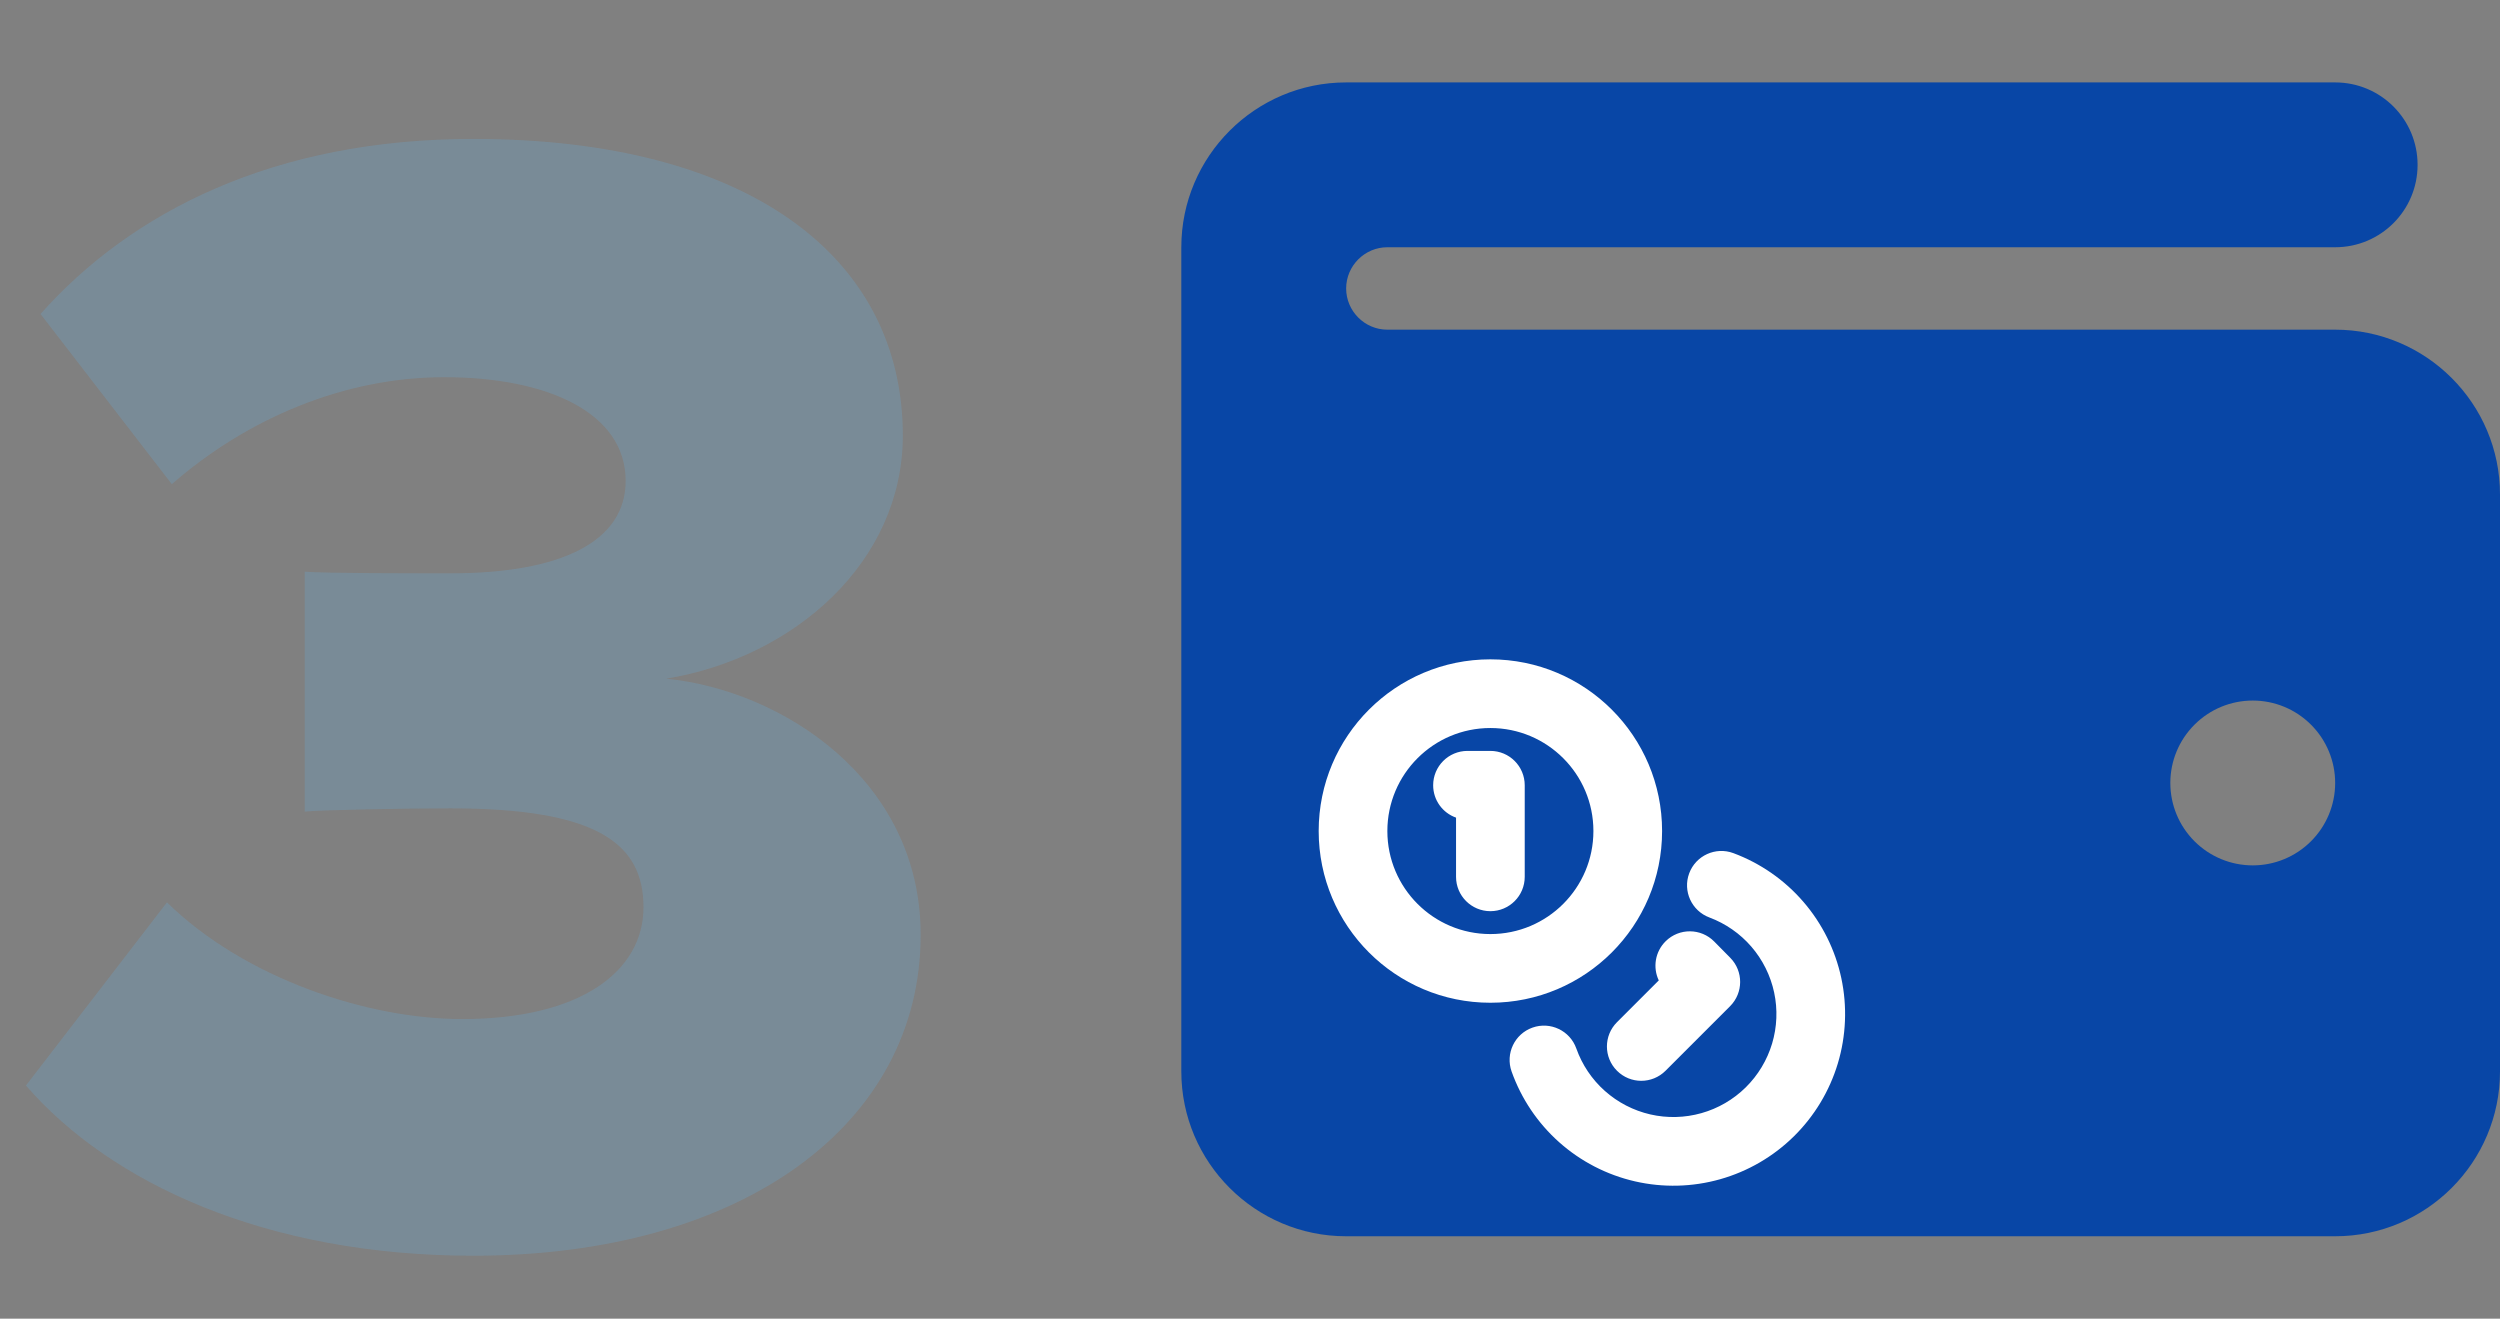
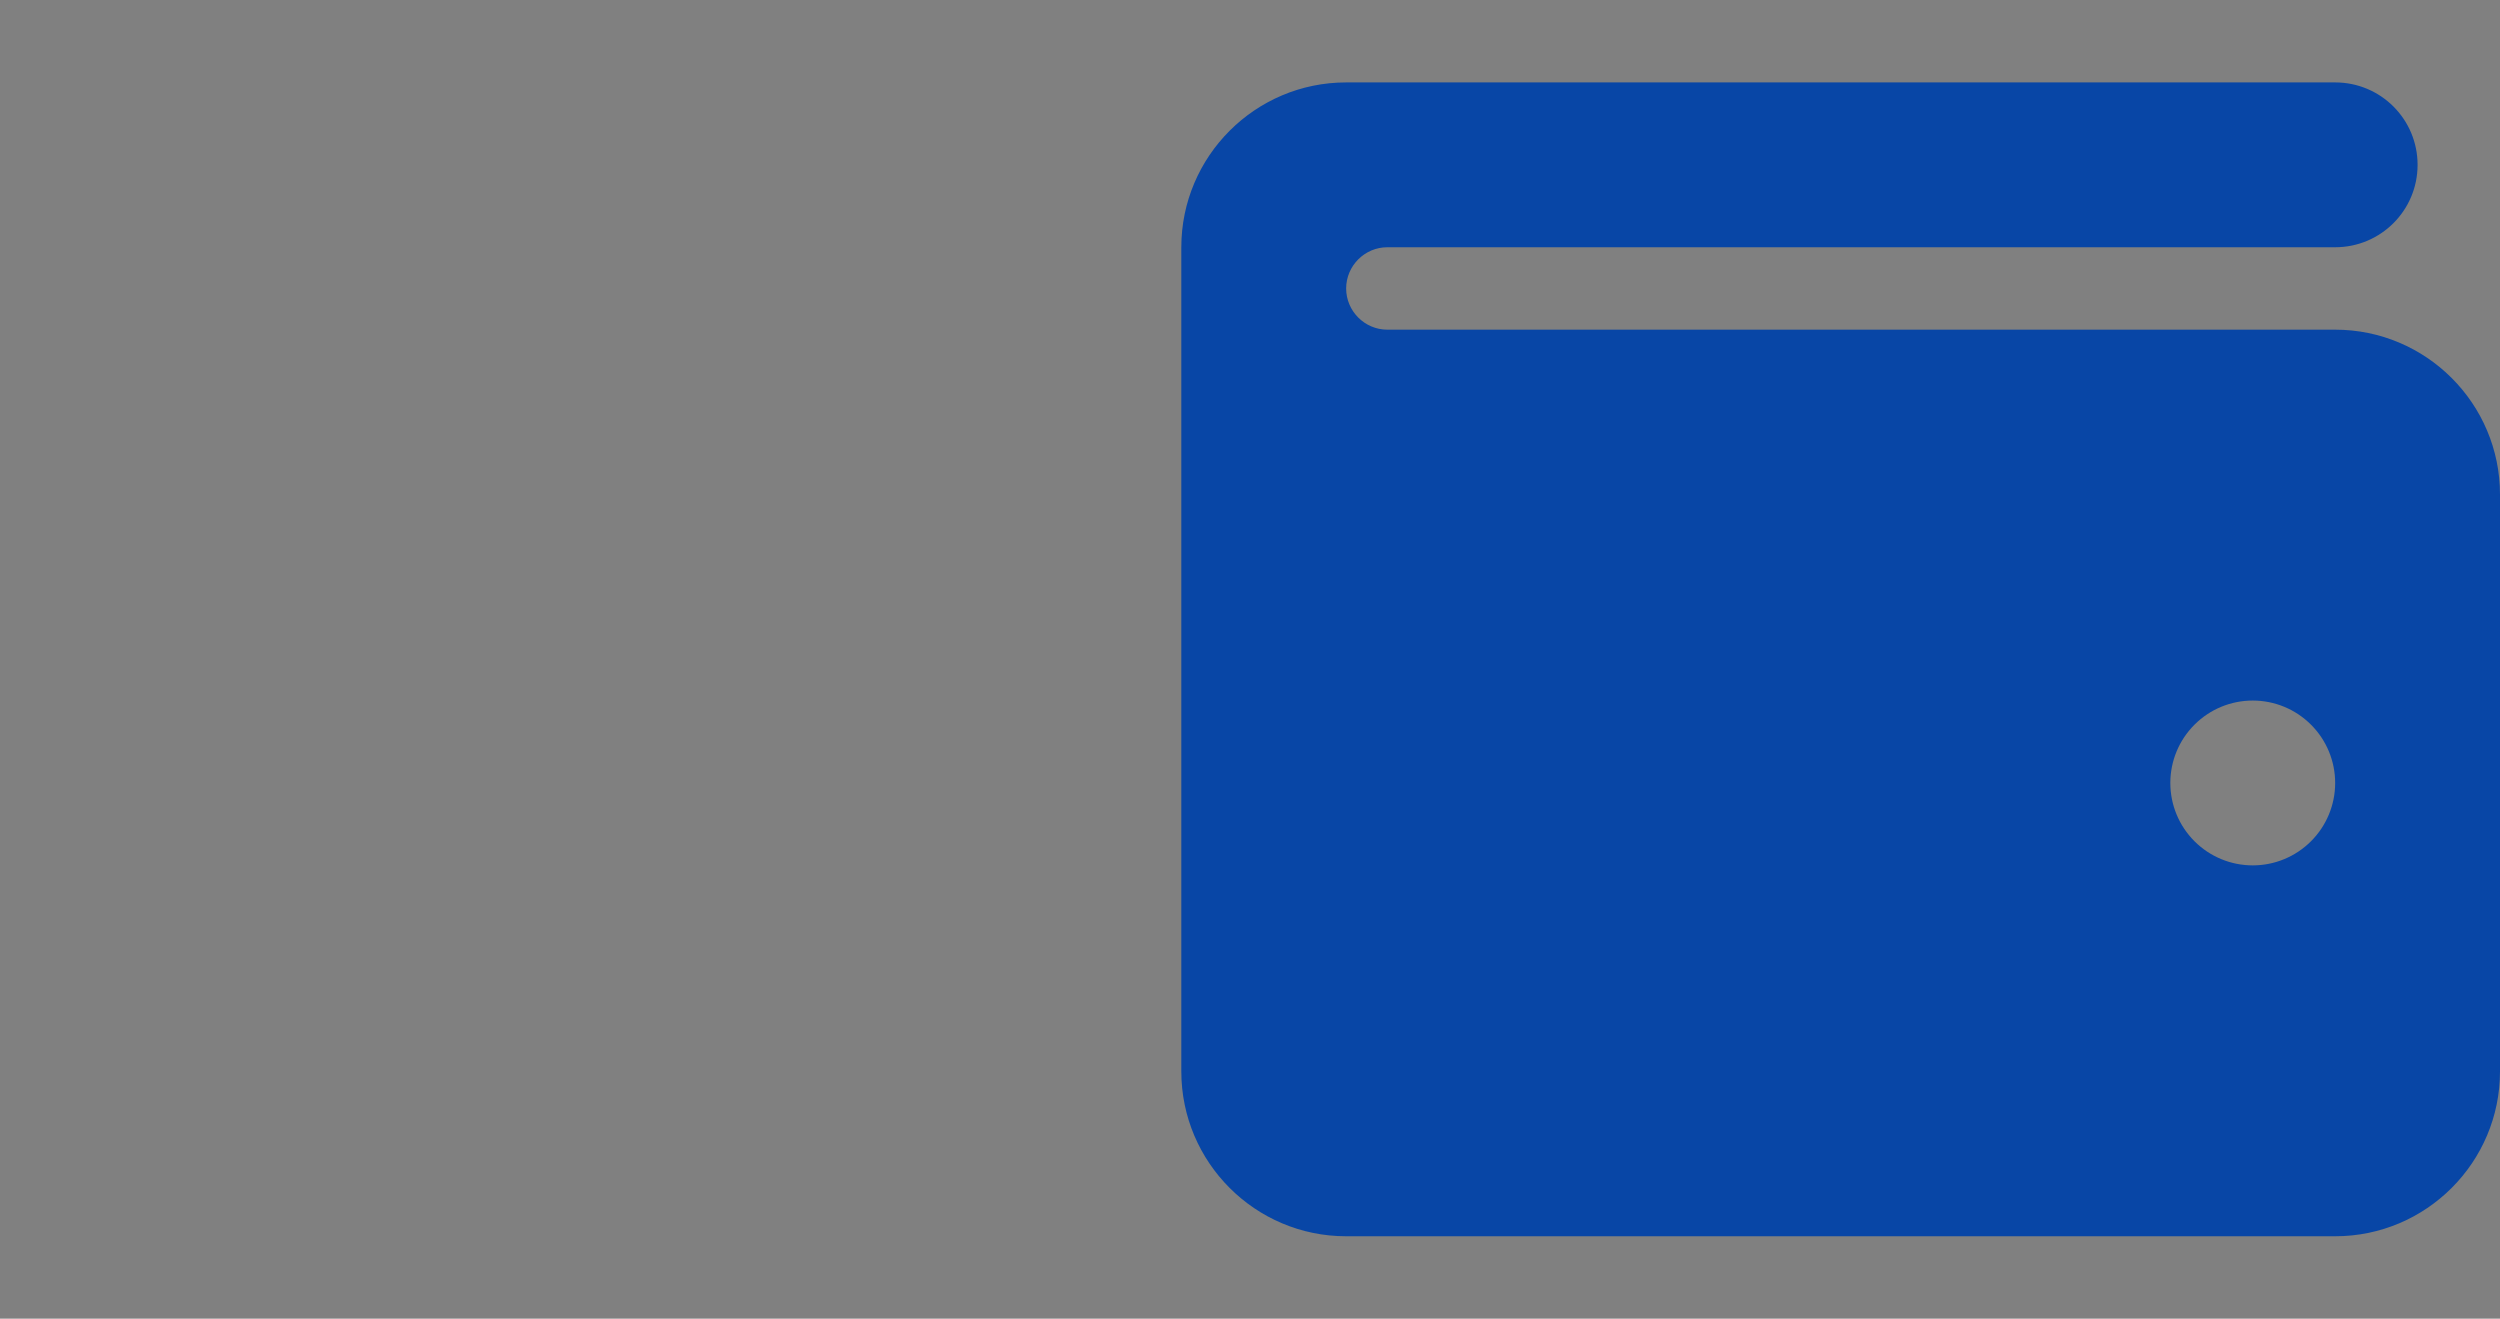
<svg xmlns="http://www.w3.org/2000/svg" width="91" height="48" viewBox="0 0 91 48" fill="none">
  <rect x="0" y="0" width="91" height="48" fill="#808080" stroke="none" />
  <path d="M49 3C45.691 3 43 5.691 43 9V39C43 42.309 45.691 45 49 45H85C88.309 45 91 42.309 91 39V18C91 14.691 88.309 12 85 12H50.5C49.675 12 49 11.325 49 10.5C49 9.675 49.675 9 50.5 9H85C86.659 9 88 7.659 88 6C88 4.341 86.659 3 85 3H49ZM82 25.5C82.796 25.5 83.559 25.816 84.121 26.379C84.684 26.941 85 27.704 85 28.5C85 29.296 84.684 30.059 84.121 30.621C83.559 31.184 82.796 31.5 82 31.5C81.204 31.5 80.441 31.184 79.879 30.621C79.316 30.059 79 29.296 79 28.5C79 27.704 79.316 26.941 79.879 26.379C80.441 25.816 81.204 25.5 82 25.5Z" fill="#0846A6" />
-   <path fill-rule="evenodd" clip-rule="evenodd" d="M54.25 26.5C52.179 26.5 50.5 28.179 50.5 30.25C50.5 32.321 52.179 34 54.25 34C56.321 34 58 32.321 58 30.25C58 28.179 56.321 26.5 54.25 26.5ZM48 30.25C48 26.798 50.798 24 54.25 24C57.702 24 60.5 26.798 60.5 30.25C60.5 33.702 57.702 36.5 54.25 36.5C50.798 36.5 48 33.702 48 30.25ZM52.167 28.583C52.167 27.893 52.726 27.333 53.417 27.333H54.25C54.94 27.333 55.5 27.893 55.5 28.583V31.917C55.5 32.607 54.94 33.167 54.25 33.167C53.56 33.167 53 32.607 53 31.917V29.762C52.514 29.591 52.167 29.128 52.167 28.583ZM61.487 31.788C61.728 31.142 62.448 30.813 63.095 31.054C64.08 31.421 64.956 32.03 65.643 32.826C66.329 33.621 66.804 34.577 67.024 35.605C67.243 36.633 67.2 37.699 66.898 38.706C66.596 39.712 66.045 40.627 65.296 41.364C64.548 42.101 63.625 42.638 62.614 42.924C61.602 43.21 60.535 43.237 59.511 43.001C58.487 42.766 57.539 42.276 56.754 41.577C55.969 40.878 55.374 39.992 55.022 39.002C54.791 38.351 55.131 37.636 55.782 37.405C56.432 37.174 57.147 37.514 57.378 38.165C57.589 38.759 57.946 39.291 58.417 39.71C58.888 40.129 59.457 40.423 60.072 40.565C60.686 40.706 61.326 40.69 61.933 40.518C62.54 40.347 63.093 40.025 63.543 39.582C63.992 39.14 64.322 38.591 64.504 37.987C64.685 37.383 64.711 36.744 64.579 36.127C64.447 35.51 64.162 34.937 63.75 34.459C63.338 33.982 62.812 33.617 62.222 33.396C61.575 33.155 61.246 32.435 61.487 31.788ZM60.631 34.26C61.122 33.775 61.914 33.781 62.398 34.272L62.982 34.864C63.464 35.353 63.461 36.14 62.975 36.626L60.626 38.975C60.137 39.464 59.346 39.464 58.858 38.975C58.37 38.487 58.37 37.696 58.858 37.208L60.379 35.687C60.157 35.219 60.242 34.644 60.631 34.26Z" fill="white" />
-   <path opacity="0.2" d="M0.944 39.513L6.077 32.846C8.909 35.619 13.393 37.094 16.815 37.094C21.181 37.094 23.423 35.324 23.423 33.023C23.423 30.722 21.771 29.424 16.402 29.424C14.691 29.424 11.682 29.483 11.092 29.542V20.81C11.859 20.869 14.927 20.869 16.402 20.869C20.473 20.869 22.774 19.689 22.774 17.506C22.774 15.028 19.942 13.73 16.166 13.73C12.567 13.73 9.027 15.205 6.254 17.624L1.475 11.429C4.779 7.712 9.971 5.057 17.228 5.057C27.258 5.057 32.863 9.364 32.863 15.854C32.863 20.456 28.91 23.937 24.249 24.704C28.438 25.117 33.512 28.362 33.512 34.026C33.512 40.929 27.022 45.708 17.228 45.708C9.676 45.708 4.012 43.053 0.944 39.513Z" fill="#61BCF7" />
</svg>